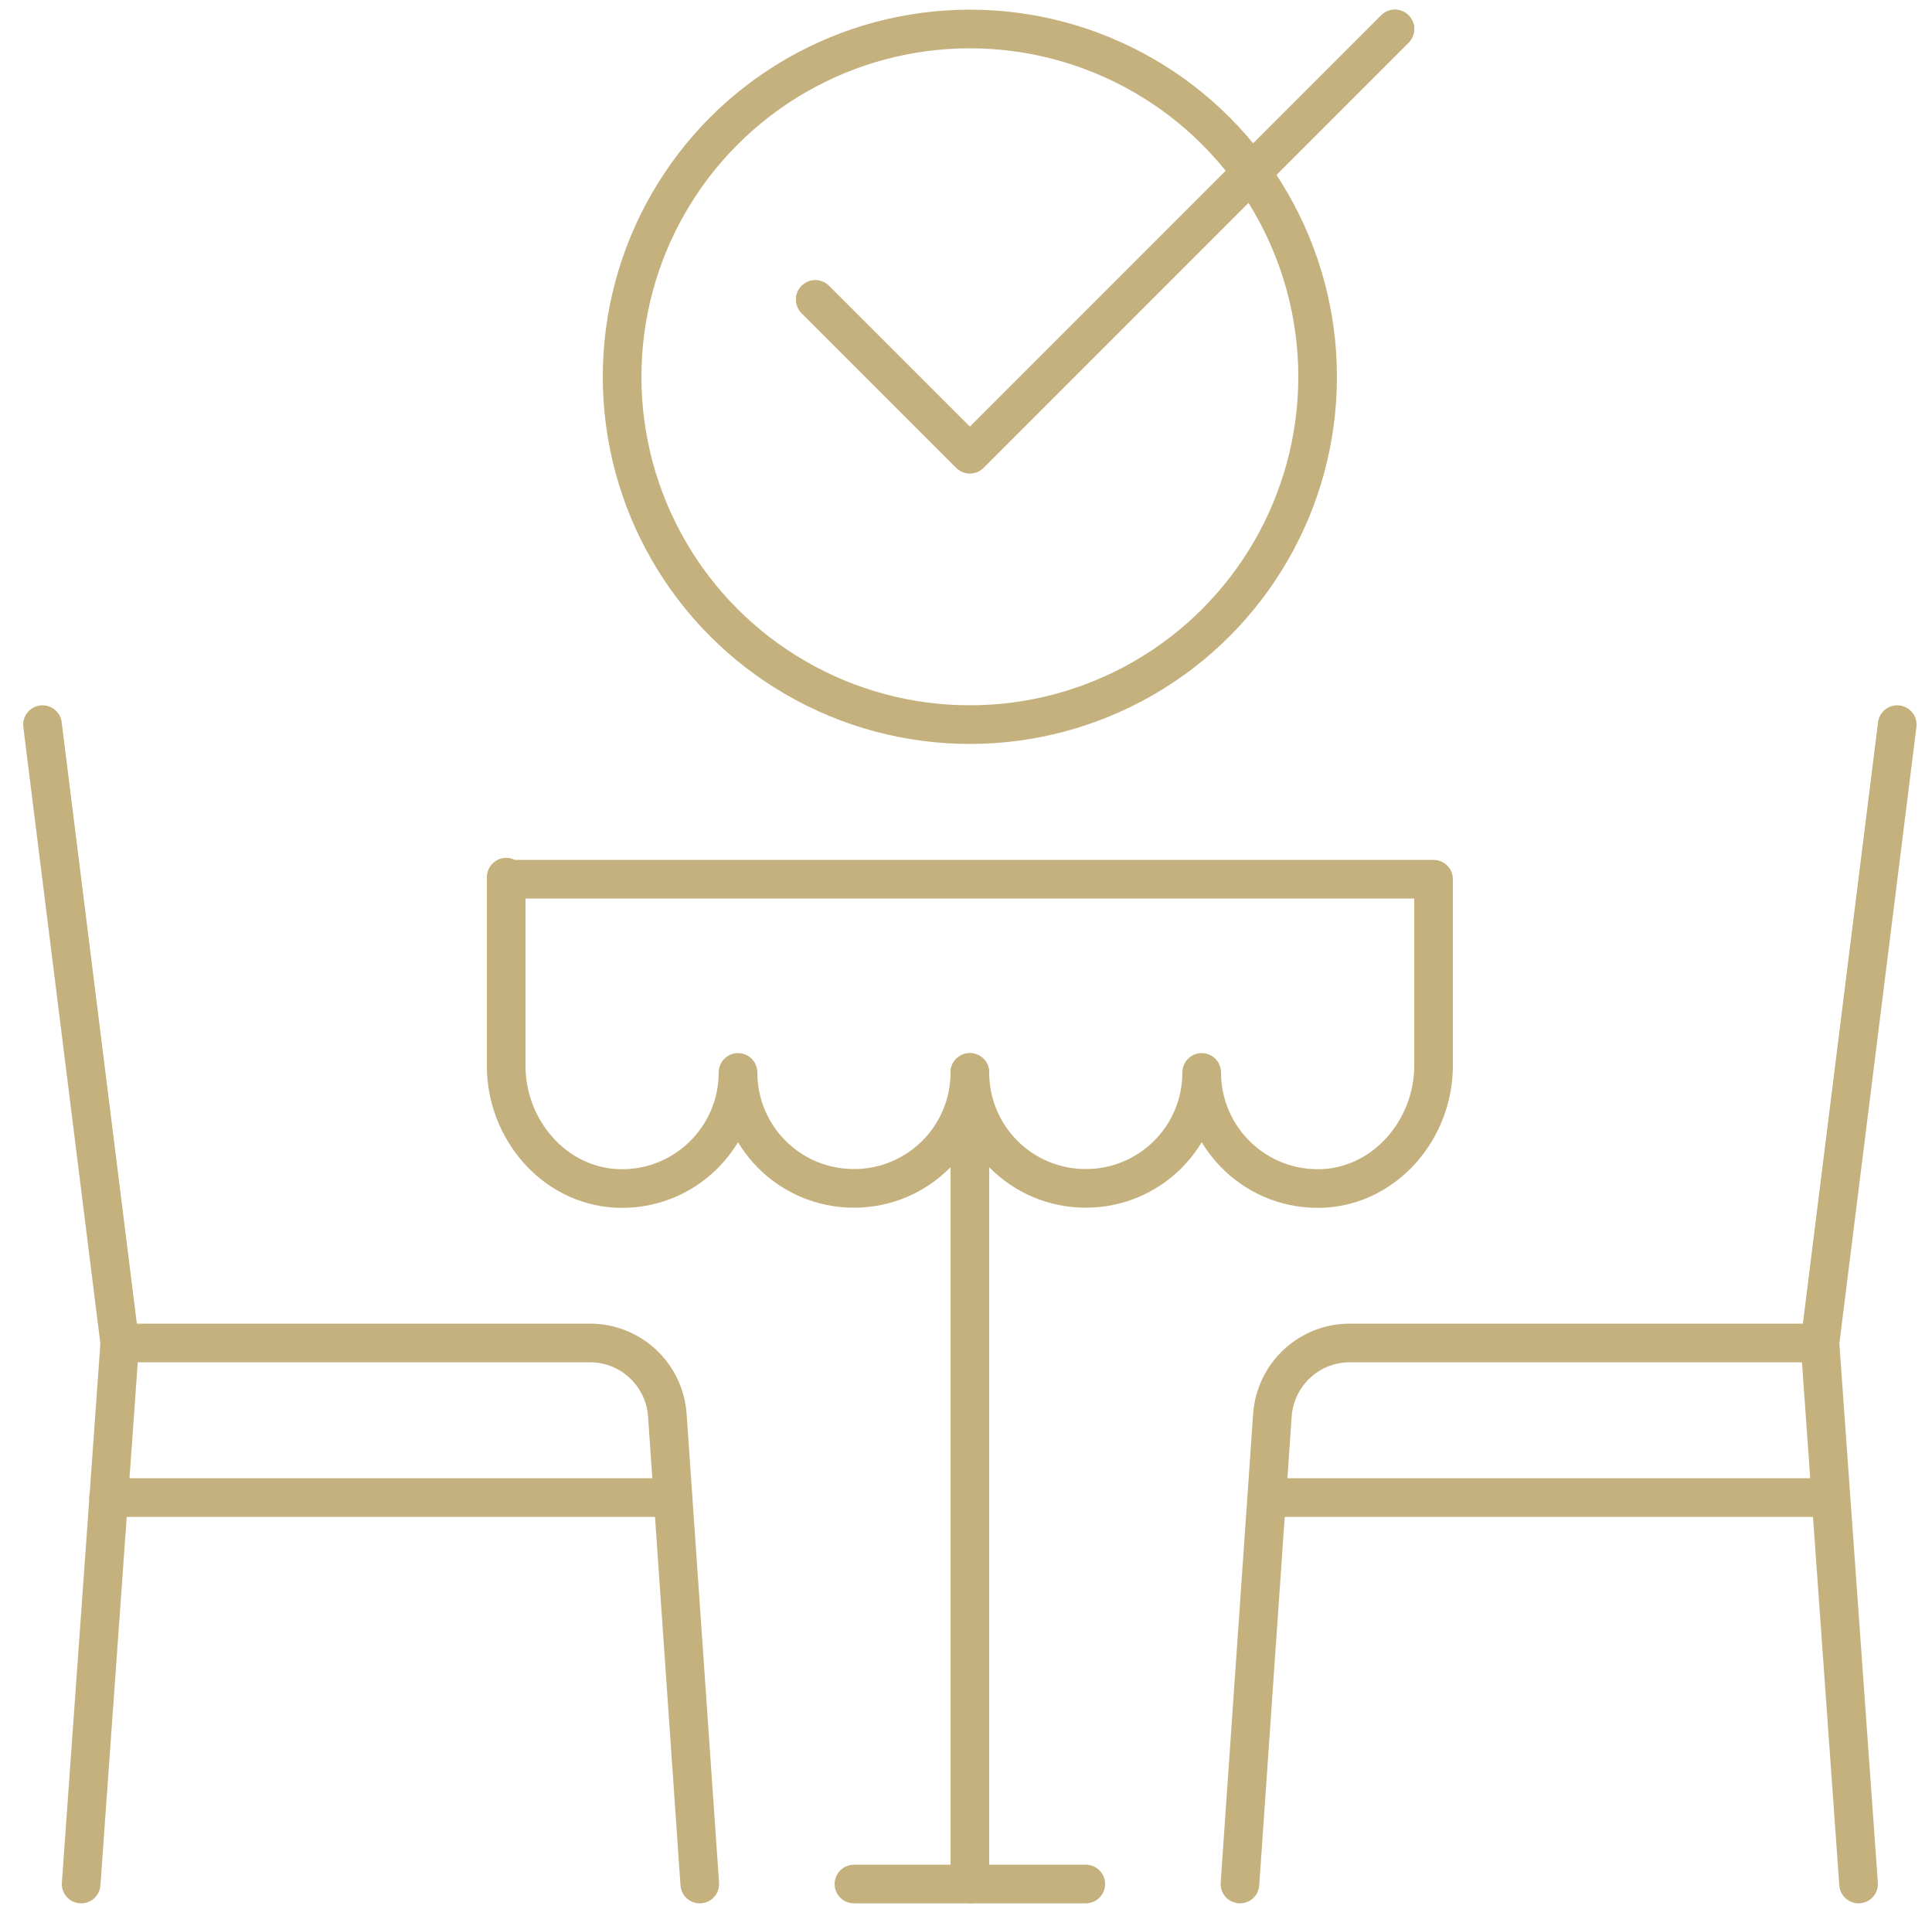
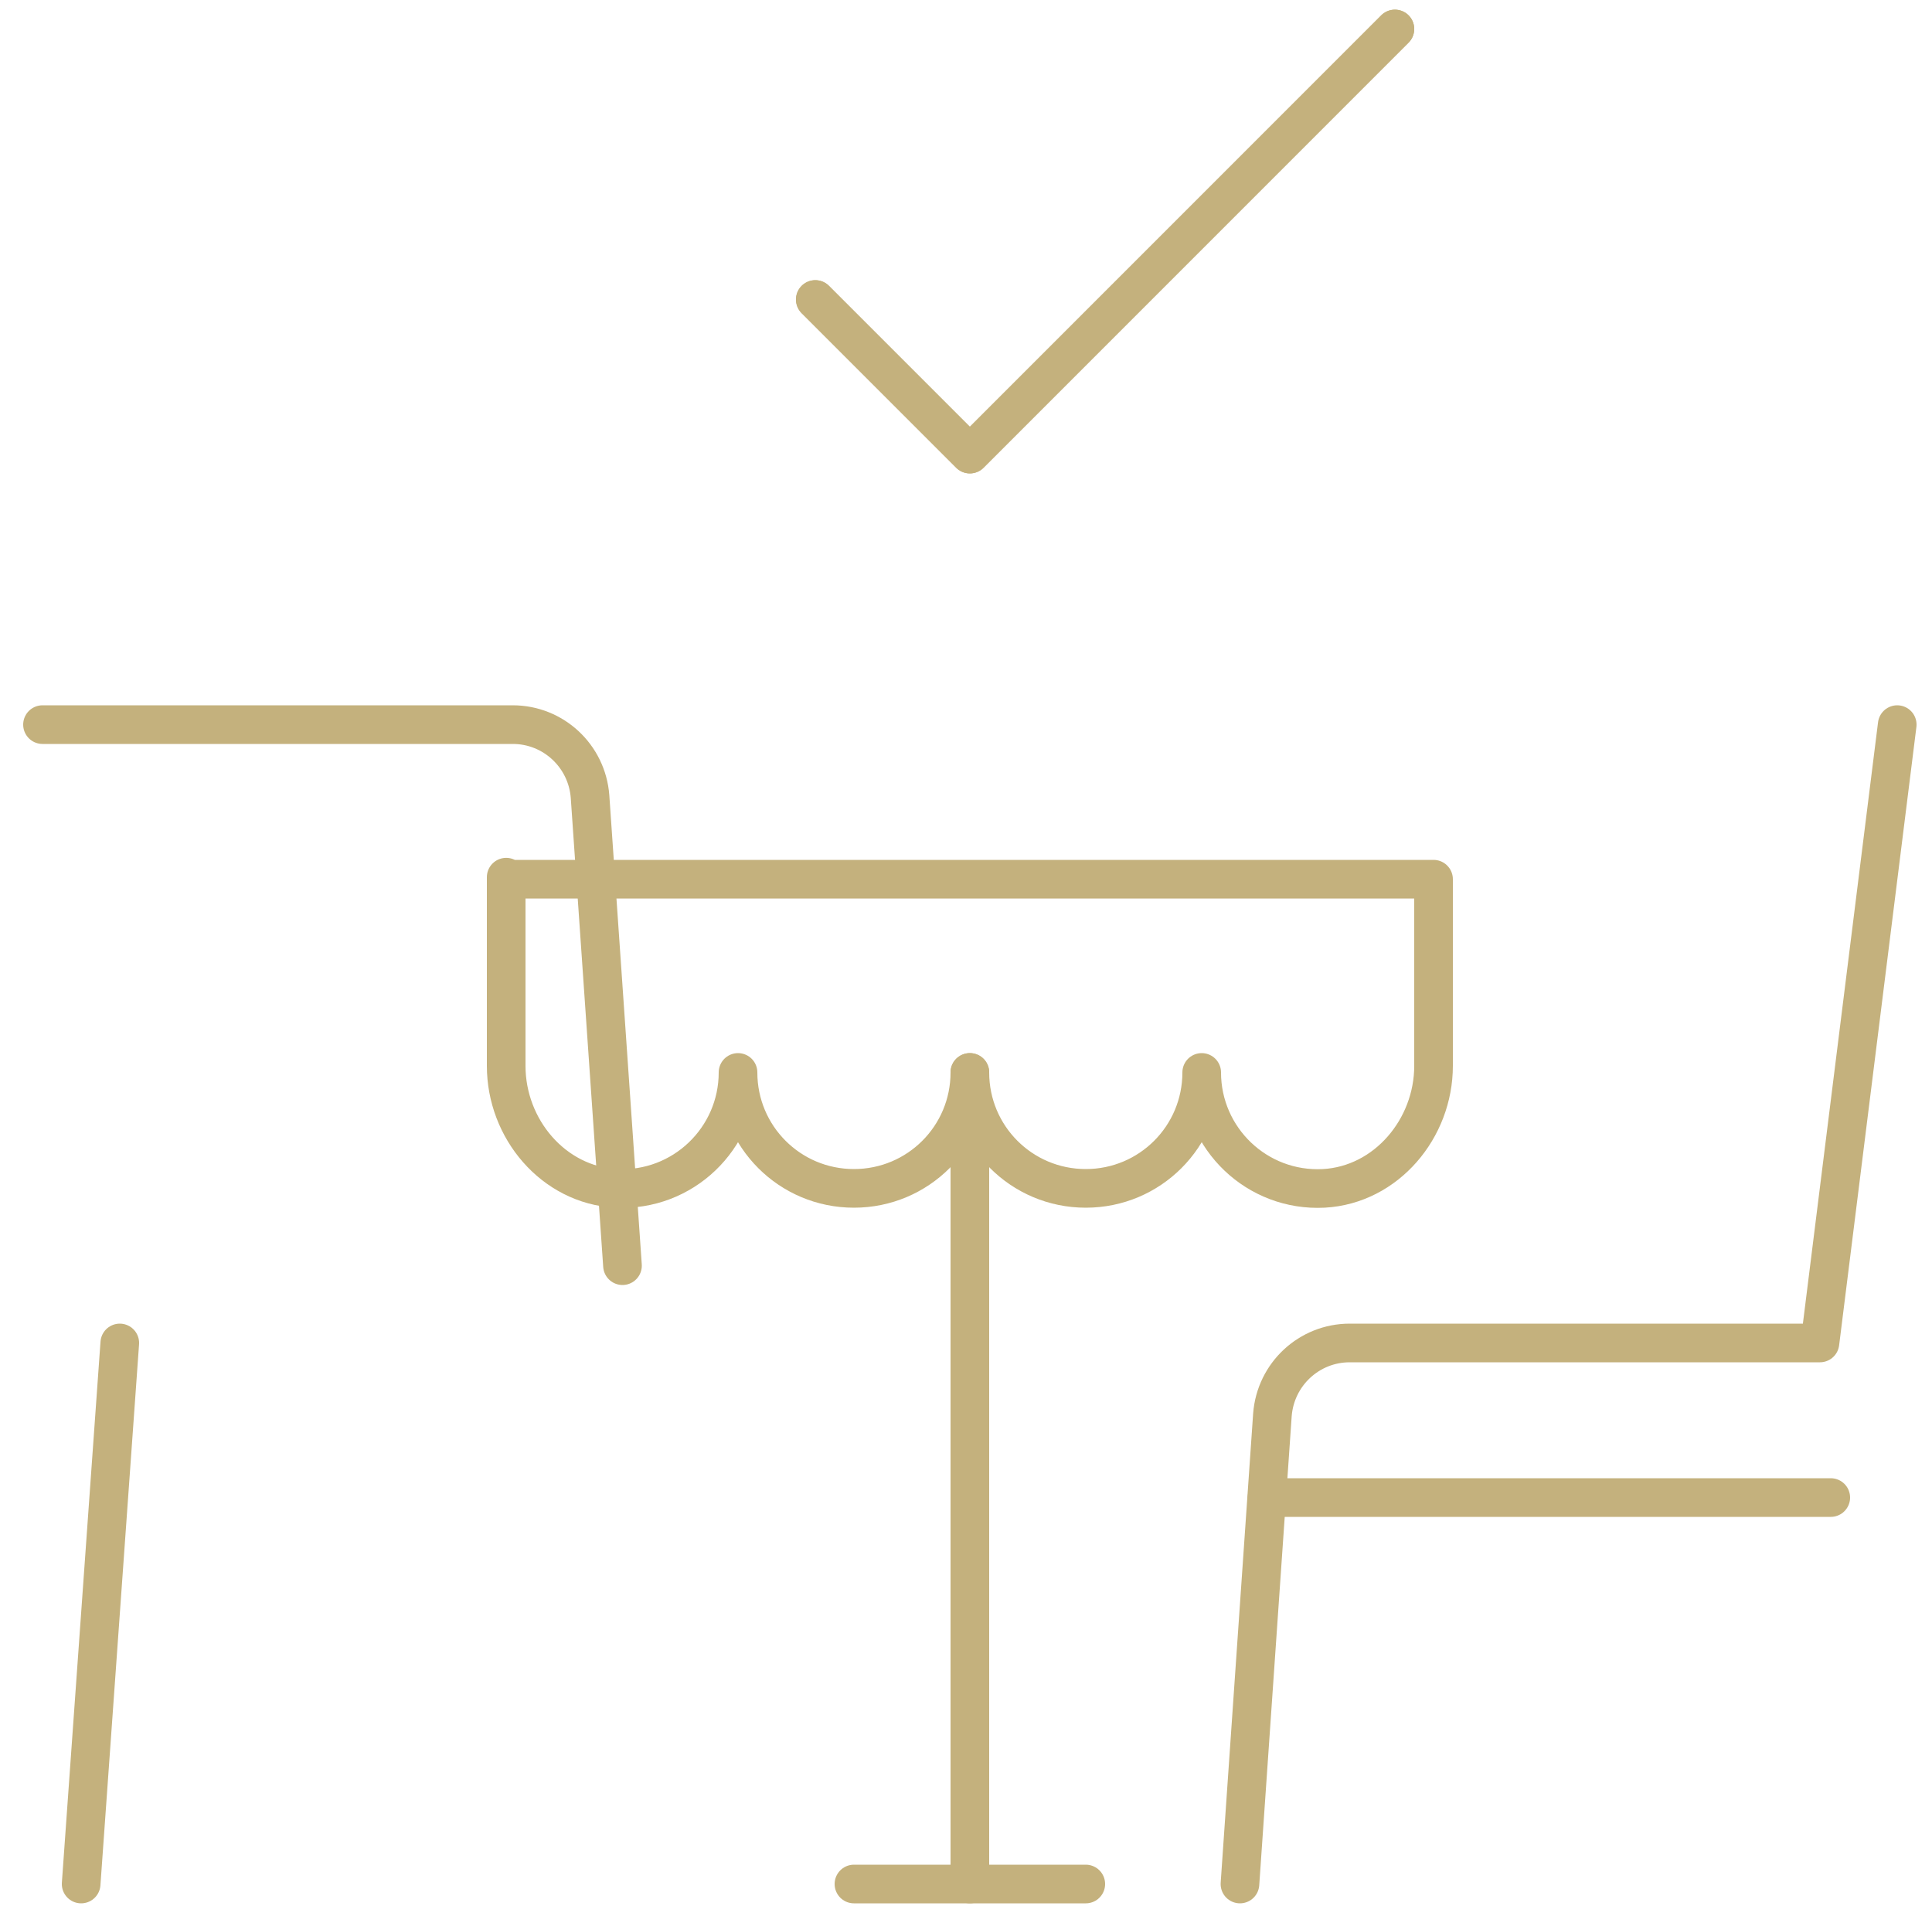
<svg xmlns="http://www.w3.org/2000/svg" id="icons" version="1.1" viewBox="0 0 50 49.5">
  <defs>
    <style> .cls-1 { fill: none; stroke: #c4b17d; stroke-linecap: round; stroke-linejoin: round; } </style>
  </defs>
  <g>
-     <circle class="cls-1" cx="25.1" cy="9.75" r="9" />
    <polyline class="cls-1" points="21.1 7.75 25.1 11.75 36.1 .75" />
    <polyline class="cls-1" points="21.1 7.75 25.1 11.75 36.1 .75" />
  </g>
  <g>
    <path class="cls-1" d="M49.1,18.75l-2,16h-12.17c-1.05,0-1.92.81-2,1.86l-.84,12.14" />
-     <line class="cls-1" x1="47.1" y1="34.75" x2="48.1" y2="48.75" />
    <line class="cls-1" x1="32.79" y1="38.75" x2="47.38" y2="38.75" />
  </g>
  <g>
-     <path class="cls-1" d="M1.1,18.75l2,16h12.17c1.05,0,1.92.81,2,1.86l.84,12.14" />
+     <path class="cls-1" d="M1.1,18.75h12.17c1.05,0,1.92.81,2,1.86l.84,12.14" />
    <line class="cls-1" x1="3.1" y1="34.75" x2="2.1" y2="48.75" />
-     <line class="cls-1" x1="17.41" y1="38.75" x2="2.81" y2="38.75" />
  </g>
  <g>
    <path class="cls-1" d="M25.1,27.75c0,1.66-1.34,3-3,3s-3-1.34-3-3c0,1.71-1.43,3.09-3.16,3-1.62-.09-2.84-1.54-2.84-3.17,0-5.74,0-4.83,0-4.83h24v4.83c0,1.62-1.22,3.08-2.84,3.17-1.73.09-3.16-1.29-3.16-3,0,1.66-1.34,3-3,3s-3-1.34-3-3Z" />
    <line class="cls-1" x1="25.1" y1="27.75" x2="25.1" y2="48.75" />
    <line class="cls-1" x1="22.1" y1="48.75" x2="28.1" y2="48.75" />
  </g>
</svg>